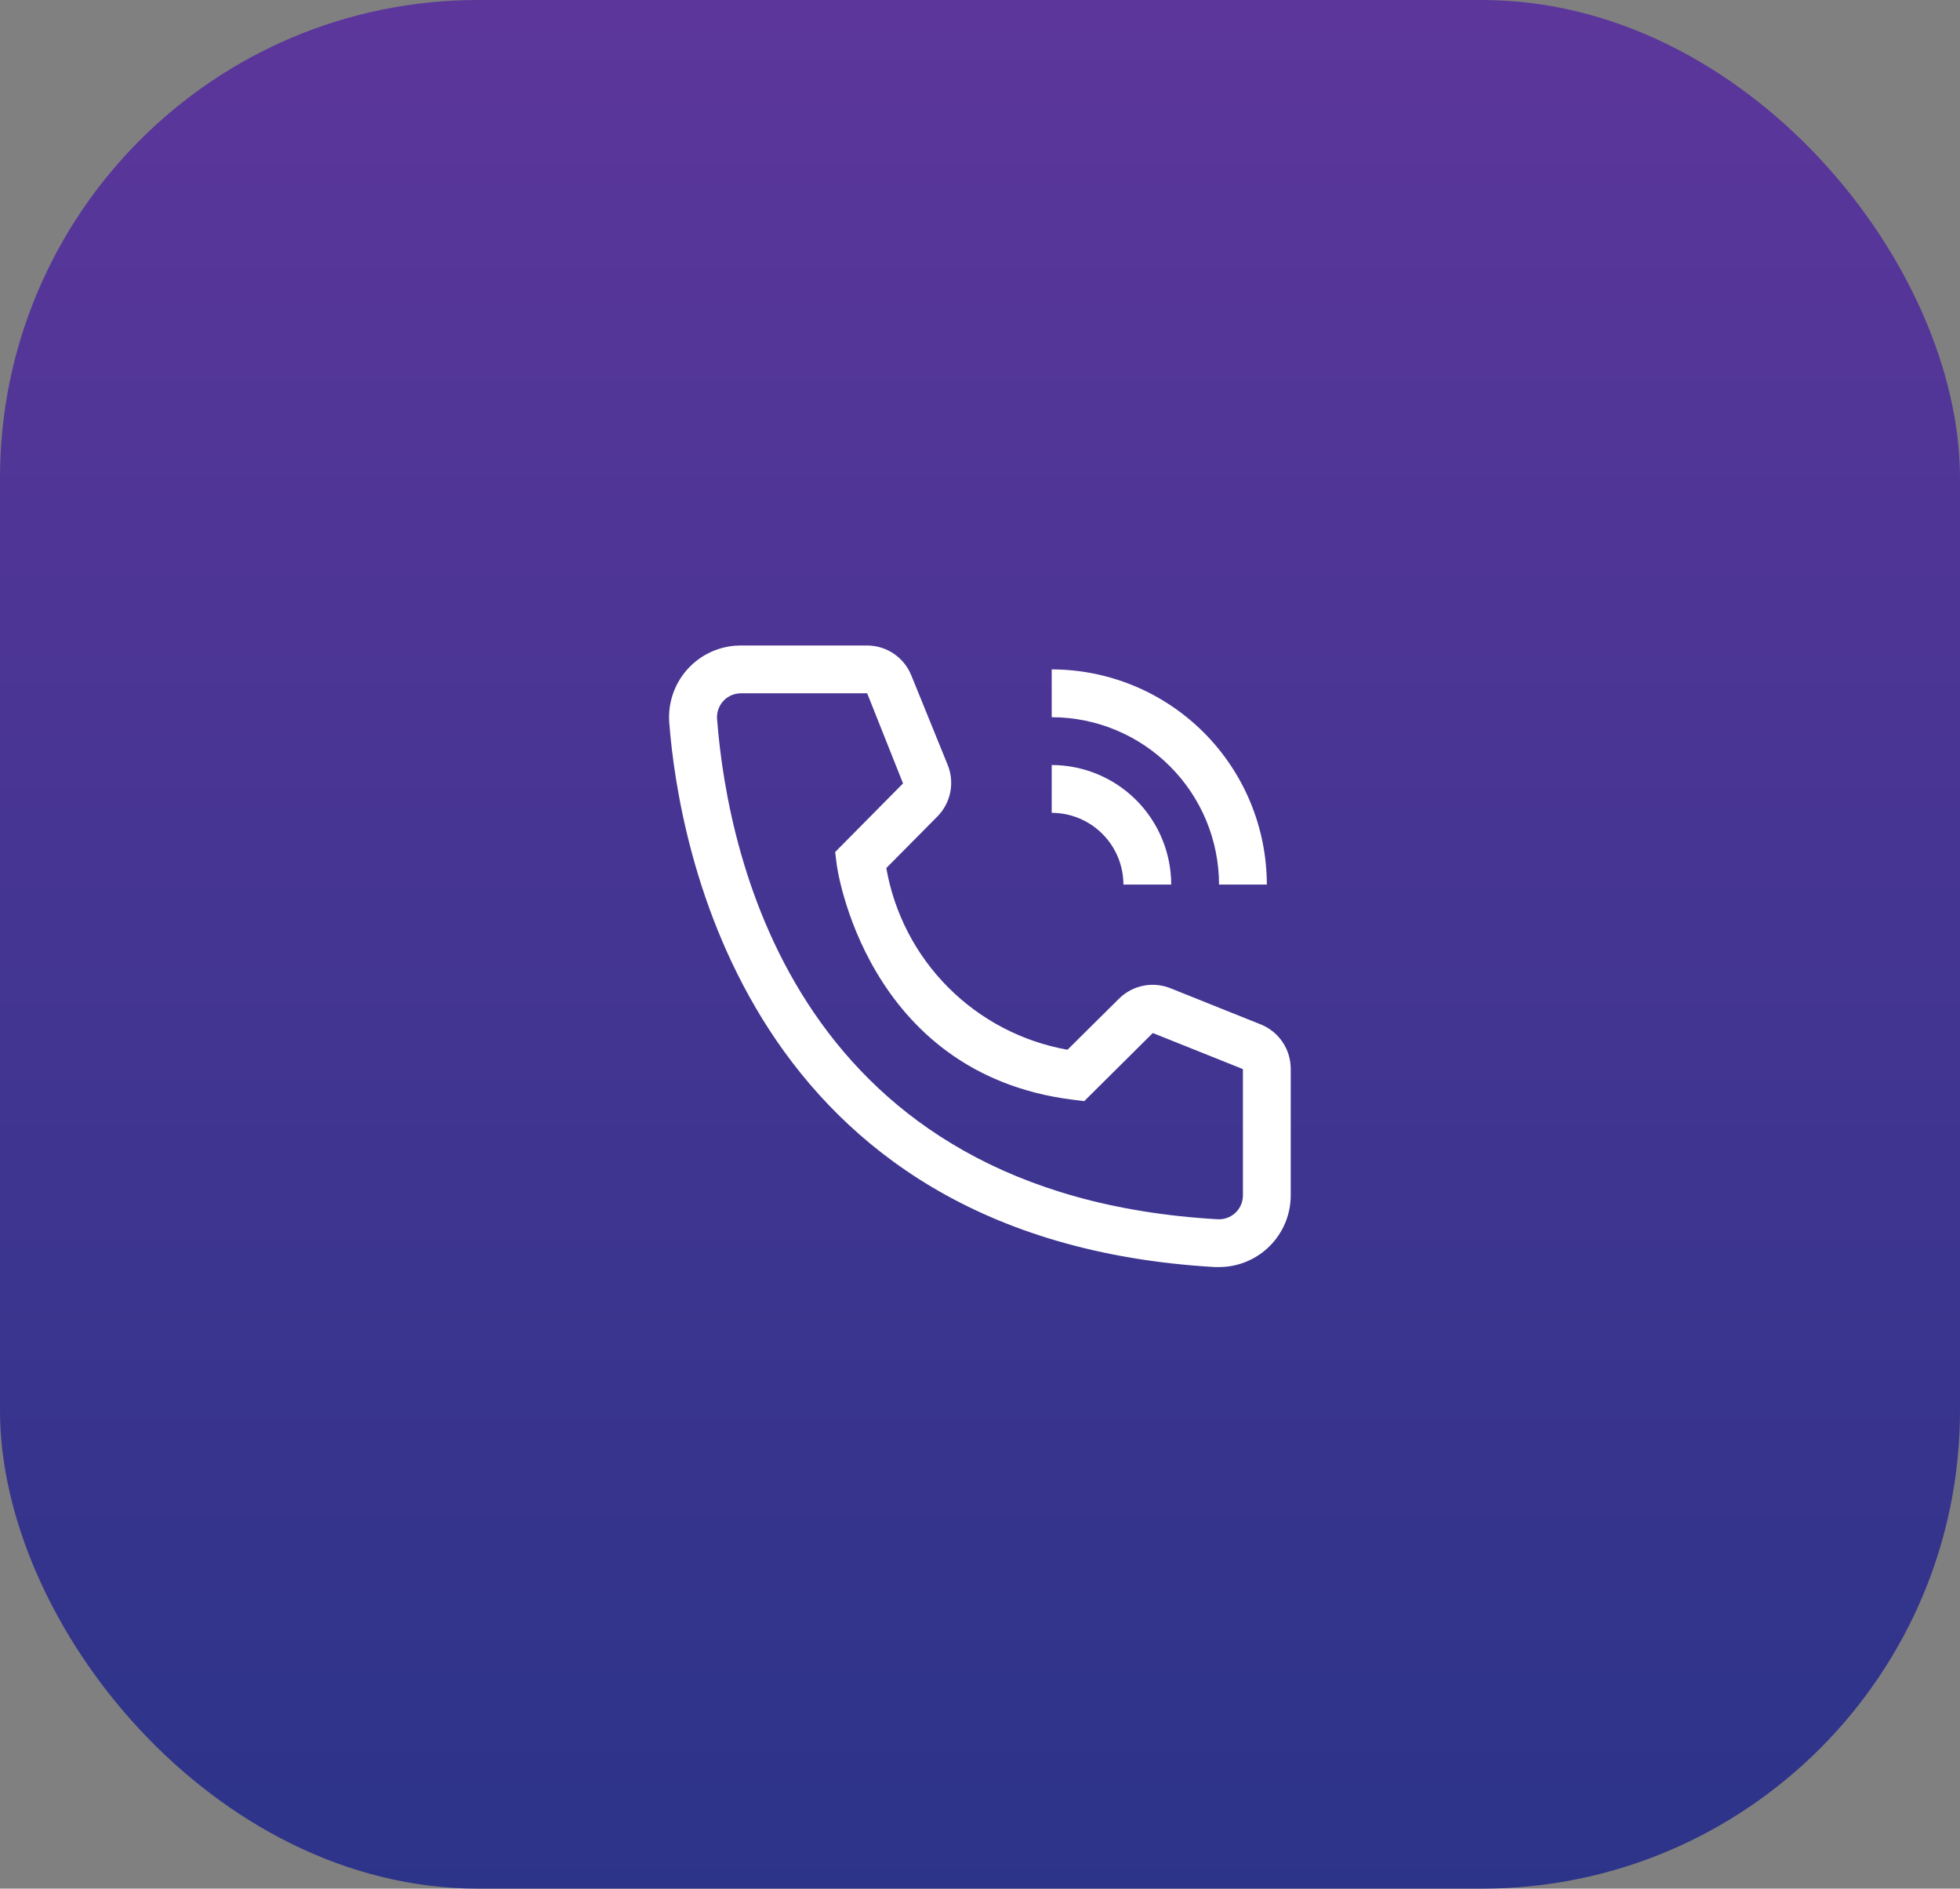
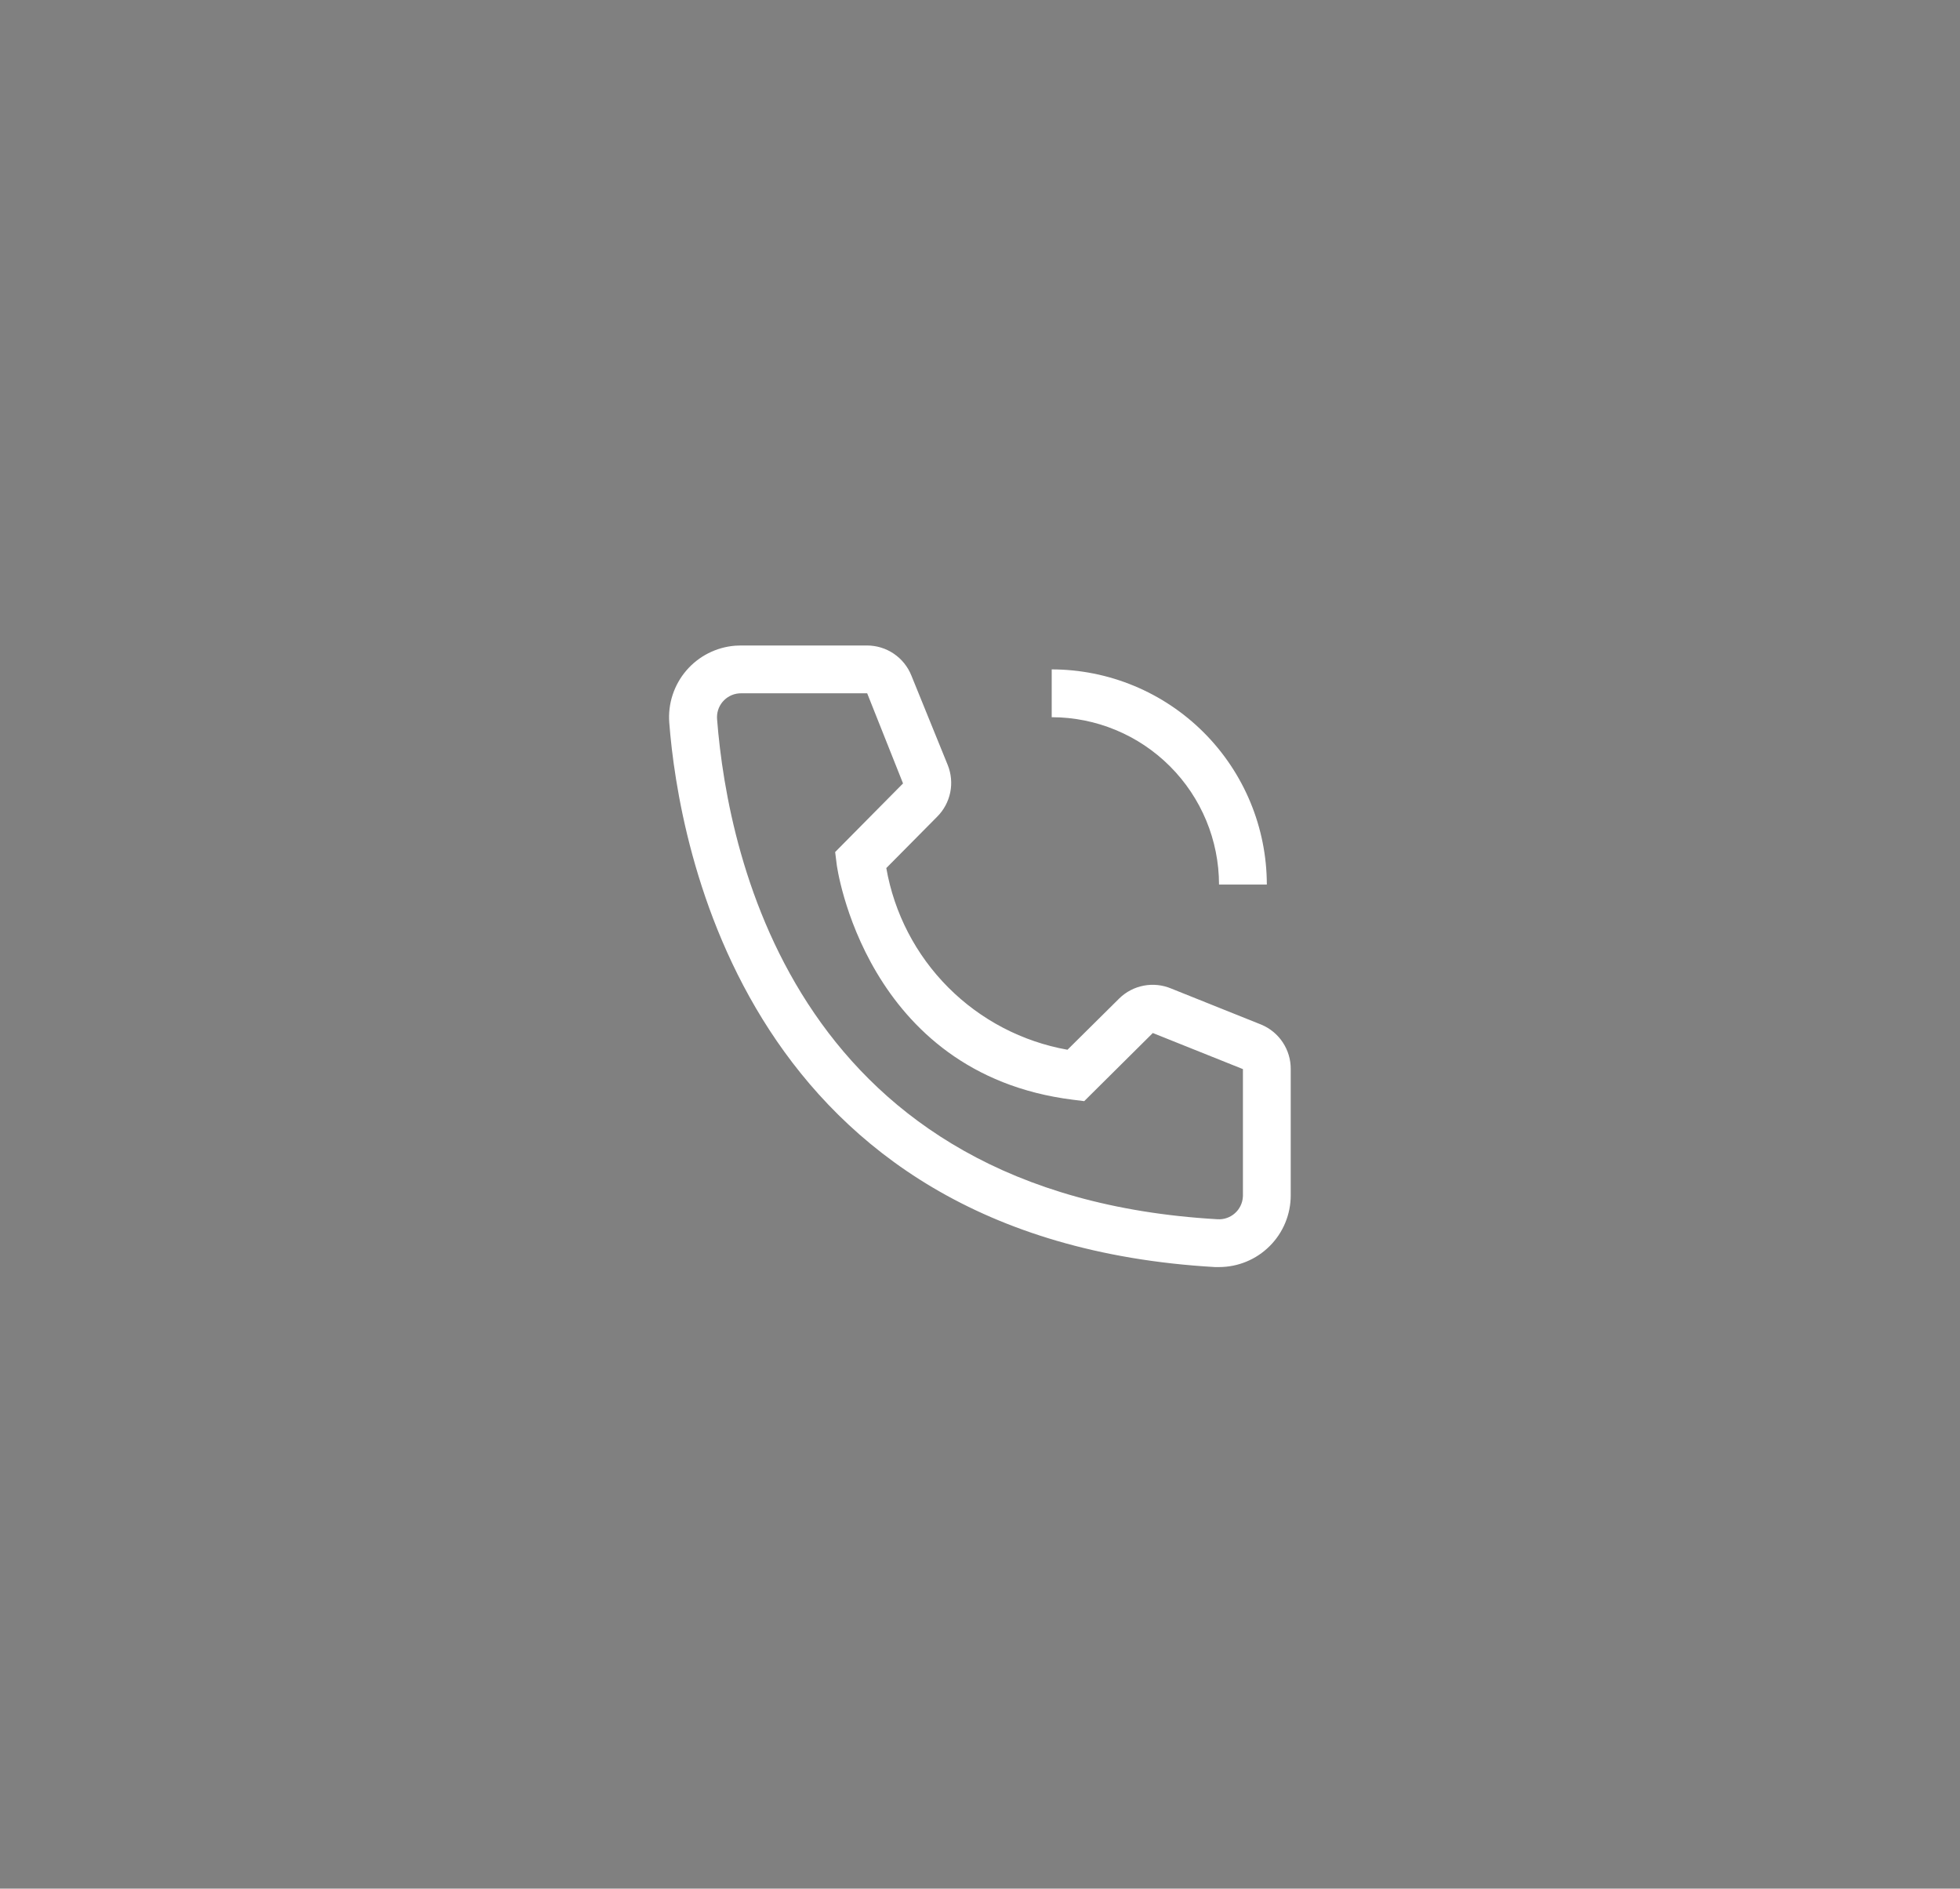
<svg xmlns="http://www.w3.org/2000/svg" width="82" height="79" viewBox="0 0 82 79" fill="none">
  <rect x="0" y="0" width="82" height="79" fill="#808080" stroke="none" />
-   <rect width="82" height="79" rx="20" fill="url(#paint0_linear_1840_20792)" />
-   <path d="M49 37H47C46.999 36.205 46.683 35.442 46.12 34.88C45.558 34.317 44.795 34.001 44 34V32C45.326 32.002 46.596 32.529 47.534 33.466C48.471 34.404 48.998 35.674 49 37Z" fill="white" />
  <path d="M53 37H51C50.998 35.144 50.26 33.365 48.947 32.053C47.635 30.74 45.856 30.002 44 30V28C46.386 28.003 48.674 28.952 50.361 30.639C52.048 32.326 52.997 34.614 53 37ZM51 53H50.83C31.18 51.87 28.39 35.29 28 30.23C27.939 29.437 28.196 28.652 28.713 28.048C29.231 27.444 29.968 27.07 30.761 27.009C30.84 27.003 30.92 27 31 27H36.27C36.671 27 37.062 27.119 37.394 27.344C37.725 27.569 37.982 27.888 38.13 28.26L39.65 32C39.796 32.364 39.833 32.762 39.755 33.146C39.676 33.53 39.487 33.883 39.21 34.16L37.08 36.31C37.411 38.201 38.316 39.945 39.672 41.304C41.028 42.664 42.77 43.574 44.66 43.91L46.83 41.76C47.111 41.486 47.467 41.301 47.853 41.228C48.239 41.155 48.638 41.198 49 41.35L52.77 42.86C53.137 43.013 53.449 43.271 53.668 43.603C53.887 43.934 54.003 44.323 54 44.72V50C54 50.796 53.684 51.559 53.121 52.121C52.559 52.684 51.796 53 51 53ZM31 29C30.869 29 30.739 29.025 30.617 29.075C30.496 29.125 30.385 29.198 30.292 29.291C30.199 29.383 30.125 29.493 30.074 29.614C30.024 29.736 29.997 29.866 29.997 29.997C29.997 30.025 29.998 30.053 30 30.08C30.46 36 33.41 50 50.94 51C51.205 51.016 51.465 50.926 51.663 50.75C51.862 50.574 51.982 50.327 51.998 50.062L52 50V44.72L48.23 43.21L45.36 46.06L44.88 46C36.18 44.91 35 36.21 35 36.12L34.94 35.64L37.78 32.77L36.28 29H31Z" fill="white" />
  <defs>
    <linearGradient id="paint0_linear_1840_20792" x1="41" y1="0" x2="41" y2="79" gradientUnits="userSpaceOnUse">
      <stop offset="0.003" stop-color="#5C369B" />
      <stop offset="1" stop-color="#2C3489" />
    </linearGradient>
  </defs>
</svg>